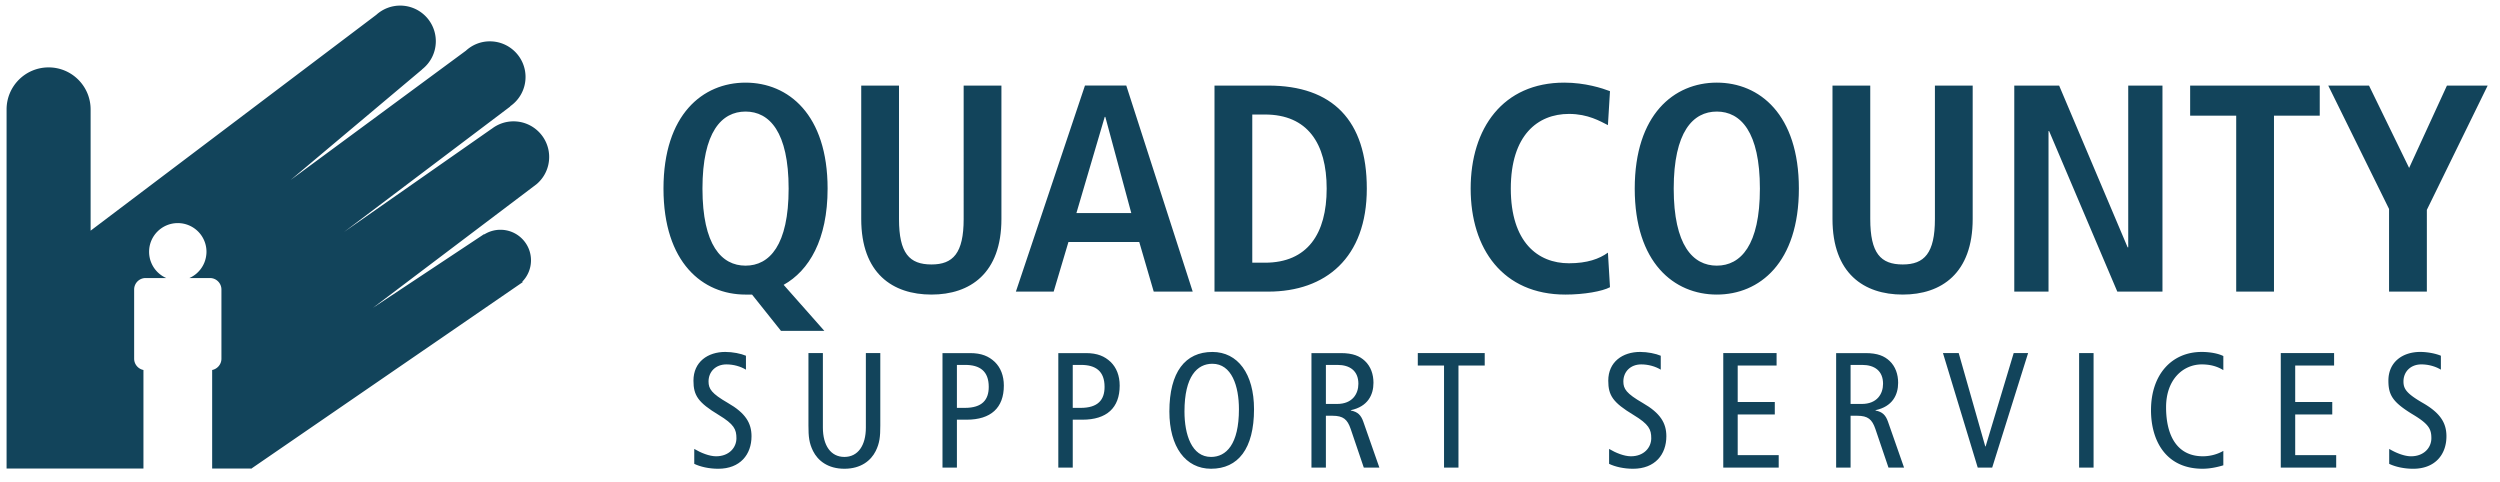
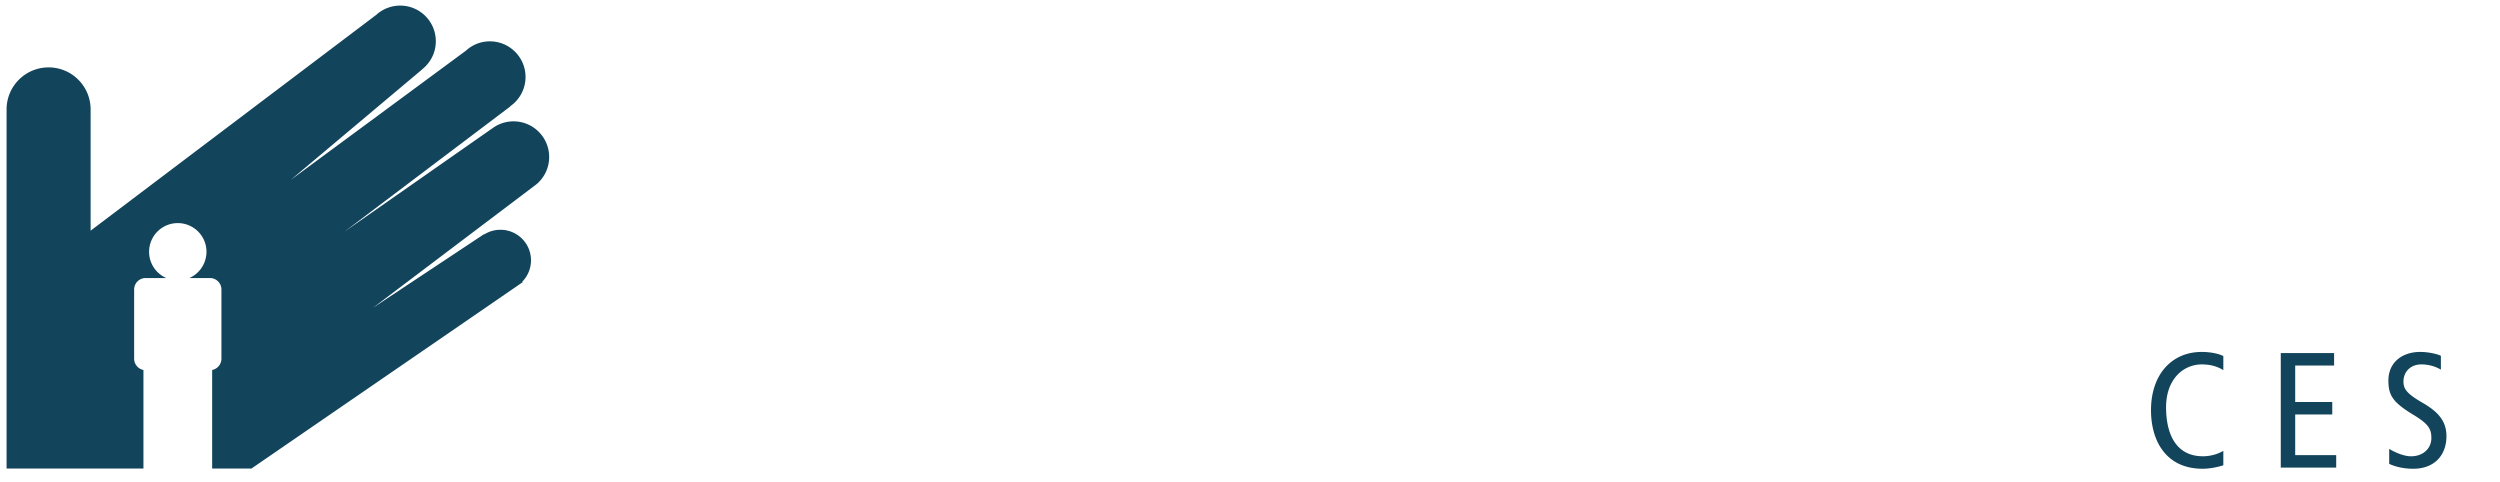
<svg xmlns="http://www.w3.org/2000/svg" viewBox="0 0 767 148" fill-rule="evenodd" clip-rule="evenodd" stroke-linejoin="round" stroke-miterlimit="2">
-   <path fill="none" d="M0 0h766.055v147.52H0z" />
-   <path d="M230.729 90.376h-1.996c-13.13 0-25.175-9.784-25.175-32.517 0-22.725 12.046-32.508 25.175-32.508 13.133 0 25.175 9.783 25.175 32.508 0 15.67-5.704 25.183-13.488 29.53l12.492 14.124h-13.308l-8.875-11.137zm-1.996-8.875c7.333 0 13.22-6.25 13.22-23.642 0-17.383-5.887-23.633-13.22-23.633-7.334 0-13.217 6.25-13.217 23.633 0 17.392 5.883 23.642 13.217 23.642M275.813 26.254v40.938c0 10.504 3.175 13.945 9.967 13.945 6.612 0 9.87-3.441 9.87-13.945V26.254h11.588v40.938c0 16.662-9.6 23.183-21.458 23.183-11.959 0-21.554-6.52-21.554-23.183V26.254h11.587zM750.721 26.258l-11.6 25.266-12.308-25.266h-12.504l18.654 37.854v25.354h11.596V64.383l18.654-38.117v-.008h-12.492zM349.527 74.254h-21.733l-4.53 15.213h-11.59l21.19-63.217h12.68l20.38 63.217h-11.96l-4.437-15.213zm-2.446-8.879l-7.97-29.516h-.18l-8.691 29.516h16.841zM372.607 26.255h16.483c19.742 0 30.246 10.687 30.246 31.608 0 21.28-12.68 31.604-30.246 31.604h-16.483V26.255zm11.591 54.341h3.9c13.038 0 18.925-8.879 18.925-22.733 0-13.858-5.887-22.73-18.925-22.73h-3.9v45.463zM493.944 88.114c-2.354 1.266-7.966 2.262-13.675 2.262-19.2 0-29.07-14.037-29.07-32.516 0-18.471 9.87-32.509 28.708-32.509 6.43 0 11.683 1.721 14.037 2.621l-.633 10.417c-2.354-1.171-6.07-3.438-11.954-3.438-9.6 0-17.842 6.521-17.842 22.909 0 16.395 8.242 22.912 17.842 22.912 5.617 0 9.33-1.358 11.954-3.262l.633 10.604zM526.716 25.349c13.13 0 25.18 9.783 25.18 32.512 0 22.734-12.05 32.513-25.18 32.513-13.129 0-25.179-9.78-25.179-32.513 0-22.729 12.05-32.512 25.18-32.512m0 56.15c7.332 0 13.22-6.25 13.22-23.638 0-17.387-5.888-23.633-13.22-23.633-7.334 0-13.222 6.246-13.222 23.633 0 17.388 5.888 23.638 13.221 23.638M573.795 26.254v40.938c0 10.504 3.175 13.945 9.967 13.945 6.612 0 9.87-3.441 9.87-13.945V26.254h11.588v40.938c0 16.662-9.6 23.183-21.458 23.183-11.959 0-21.554-6.52-21.554-23.183V26.254h11.587zM617.98 26.255h13.763l21.012 49.629h.184v-49.63h10.504v63.213h-13.854l-20.925-49.262h-.18v49.262H617.98V26.255zM686.067 35.493h-14.13v-9.237h39.759v9.237h-14.038v53.975h-11.591V35.493zM228.856 113.414c-1.662-1.008-3.825-1.616-5.987-1.616-3.325 0-5.488 2.266-5.488 5.237 0 2.267.905 3.68 5.938 6.592 5.437 3.12 7.246 6.196 7.246 10.22 0 5.584-3.475 9.967-10.213 9.967-2.825 0-5.487-.608-7.354-1.508v-4.58c2.017 1.205 4.633 2.263 6.7 2.263 3.975 0 6.238-2.67 6.238-5.533 0-2.725-.705-4.283-5.438-7.15-6.337-3.825-7.746-5.992-7.746-10.517 0-5.791 4.425-8.816 9.763-8.816 2.312 0 4.783.508 6.341 1.166v4.275zM270.076 130.525c0 3.475-.2 5.387-1.408 7.85-1.459 2.925-4.53 5.437-9.613 5.437-5.083 0-8.154-2.512-9.612-5.437-1.209-2.463-1.413-4.375-1.413-7.85v-22.196h4.43v22.85c0 5.487 2.42 9.008 6.595 9.008s6.592-3.52 6.592-9.008v-22.85h4.429v22.196zM289.155 108.332h8.454c3.525 0 5.738.954 7.6 2.713 1.758 1.712 2.77 4.175 2.77 7.254 0 6.837-3.978 10.462-11.428 10.462h-2.971v14.7h-4.425v-35.129zm4.425 16.804H296c5.384 0 7.347-2.508 7.347-6.441 0-4.83-2.717-6.742-7.246-6.742h-2.521v13.183zM324.69 108.332h8.454c3.525 0 5.738.954 7.605 2.713 1.758 1.712 2.77 4.175 2.77 7.254 0 6.837-3.983 10.462-11.429 10.462h-2.97v14.7h-4.43v-35.129zm4.43 16.804h2.42c5.384 0 7.342-2.508 7.342-6.441 0-4.83-2.717-6.742-7.246-6.742h-2.517v13.183zM371.951 107.978c7.8 0 12.784 6.692 12.784 17.567 0 12.129-4.884 18.266-13.188 18.266-7.8 0-12.783-6.695-12.783-17.562 0-12.13 4.883-18.27 13.187-18.27m-.404 32.207c4.634 0 8.559-3.825 8.559-14.641 0-7.1-2.217-13.942-8.155-13.942-4.629 0-8.554 3.825-8.554 14.646 0 7.096 2.217 13.937 8.15 13.937M402.355 108.332h9.008c3.725 0 5.788.904 7.4 2.413 1.813 1.712 2.617 4.125 2.617 6.695 0 3.73-1.758 7.3-6.946 8.405v.104c2.112.396 3.12 1.404 3.825 3.42l4.933 14.092h-4.779l-4.029-11.875c-1.004-2.92-2.267-4.033-5.588-4.033h-2.012v15.908h-4.43v-35.129zm4.429 15.6h3.42c4.738 0 6.547-3.12 6.547-6.187 0-3.934-2.567-5.792-6.446-5.792h-3.521v11.979zM434.979 108.327v3.825h8.05v31.312h4.429v-31.312h8.054v-3.825h-20.533zM509.52 113.414c-1.658-1.008-3.824-1.616-5.987-1.616-3.32 0-5.487 2.266-5.487 5.237 0 2.267.904 3.68 5.937 6.592 5.442 3.12 7.254 6.196 7.254 10.22 0 5.584-3.475 9.967-10.22 9.967-2.817 0-5.488-.608-7.346-1.508v-4.58c2.012 1.205 4.629 2.263 6.691 2.263 3.975 0 6.242-2.67 6.242-5.533 0-2.725-.708-4.283-5.437-7.15-6.342-3.825-7.75-5.992-7.75-10.517 0-5.791 4.429-8.816 9.762-8.816 2.317 0 4.783.508 6.342 1.166v4.275zM528.698 108.327v35.137h17.009v-3.825h-12.58v-12.483h11.38v-3.825h-11.38v-11.18h11.93v-3.824h-16.359zM563.329 108.332h9.008c3.73 0 5.788.904 7.4 2.413 1.809 1.712 2.613 4.125 2.613 6.695 0 3.73-1.754 7.3-6.942 8.405v.104c2.113.396 3.117 1.404 3.825 3.42l4.93 14.092h-4.776l-4.025-11.875c-1.008-2.92-2.266-4.033-5.591-4.033h-2.013v15.908h-4.429v-35.129zm4.43 15.6h3.424c4.73 0 6.538-3.12 6.538-6.187 0-3.934-2.563-5.792-6.442-5.792h-3.52v11.979zM617.798 108.327l-8.608 28.637h-.108l-8.15-28.637h-4.83l10.667 35.137h4.434l11.02-35.137h-4.425z" fill="#12445b" fill-rule="nonzero" />
-   <path fill="#12445b" d="M637.873 108.325h4.434v35.133h-4.434z" />
+   <path fill="#12445b" d="M637.873 108.325h4.434h-4.434z" />
  <path d="M682.12 142.756c-2.117.654-4.333 1.054-6.387 1.054-11.125 0-15.805-8.454-15.805-17.966 0-10.971 6.384-17.867 15.55-17.867 2.517 0 5.03.454 6.642 1.258v4.33c-1.917-1.209-4.125-1.763-6.596-1.763-5.737 0-10.97 4.583-10.97 13.138 0 9.058 3.624 15.045 11.274 15.045 2.267 0 4.48-.604 6.292-1.654v4.425zM699.74 108.327v35.137h17.004v-3.825h-12.575v-12.483h11.37v-3.825h-11.37v-11.18h11.933v-3.824h-16.363zM748.864 113.414c-1.662-1.008-3.825-1.616-5.991-1.616-3.321 0-5.488 2.266-5.488 5.237 0 2.267.908 3.68 5.938 6.592 5.437 3.12 7.245 6.196 7.245 10.22 0 5.584-3.47 9.967-10.212 9.967-2.82 0-5.488-.608-7.35-1.508v-4.58c2.017 1.205 4.633 2.263 6.696 2.263 3.975 0 6.241-2.67 6.241-5.533 0-2.725-.704-4.283-5.441-7.15-6.334-3.825-7.742-5.992-7.742-10.517 0-5.791 4.425-8.816 9.758-8.816 2.317 0 4.784.508 6.346 1.166v4.275zM168.485 48.168a10.88 10.88 0 01-3.93 8.388l-.058.041-.833.634-.02.012L114.4 94.456l34.109-22.617.067.075a9.329 9.329 0 014.962-1.42c5.18 0 9.37 4.191 9.37 9.366a9.315 9.315 0 01-2.67 6.55l.125.158-83.317 57.246-.154-.075H65.09v-30.225c1.608-.32 2.846-1.758 2.846-3.458V88.818a3.525 3.525 0 00-3.513-3.516H58.11c.191-.088.37-.18.562-.28a7.8 7.8 0 00.438-.25c.033-.02.066-.045.1-.062.179-.104.346-.23.516-.35.15-.104.284-.204.417-.317a8.826 8.826 0 001.196-1.204c.092-.1.18-.212.258-.329a8.663 8.663 0 001.15-2.07c.054-.16.109-.305.167-.46.025-.083.046-.158.07-.25.05-.17.1-.35.134-.52.058-.213.088-.413.12-.63.072-.44.11-.878.11-1.337a8.796 8.796 0 00-8.8-8.796c-4.867 0-8.805 3.938-8.805 8.796a8.866 8.866 0 00.213 1.934c.054.275.137.541.216.804.054.154.113.3.171.458a8.714 8.714 0 003.025 3.921c.167.12.338.246.517.35.033.017.07.042.104.062a7.8 7.8 0 00.437.25c.192.1.371.192.567.28h-6.32a3.523 3.523 0 00-3.517 3.516v21.238c0 1.7 1.229 3.137 2.854 3.458v30.225H2.018V33.577c0-7.121 5.767-12.9 12.896-12.9 7.117 0 12.887 5.779 12.887 12.9v37.191l87.634-66.212.066-.058a10.895 10.895 0 017.275-2.78 10.926 10.926 0 0110.934 10.934c0 3.512-1.654 6.629-4.23 8.637l.021.021-40.35 33.917 53.692-39.604.013.012a10.76 10.76 0 017.441-2.95c6.038 0 10.938 4.896 10.938 10.933 0 3.725-1.871 7.025-4.721 8.988l.046.054-51.009 38.512 45.288-31.654.013.013a10.859 10.859 0 016.695-2.3c6.038 0 10.938 4.9 10.938 10.937" fill="#12445b" fill-rule="nonzero" />
</svg>